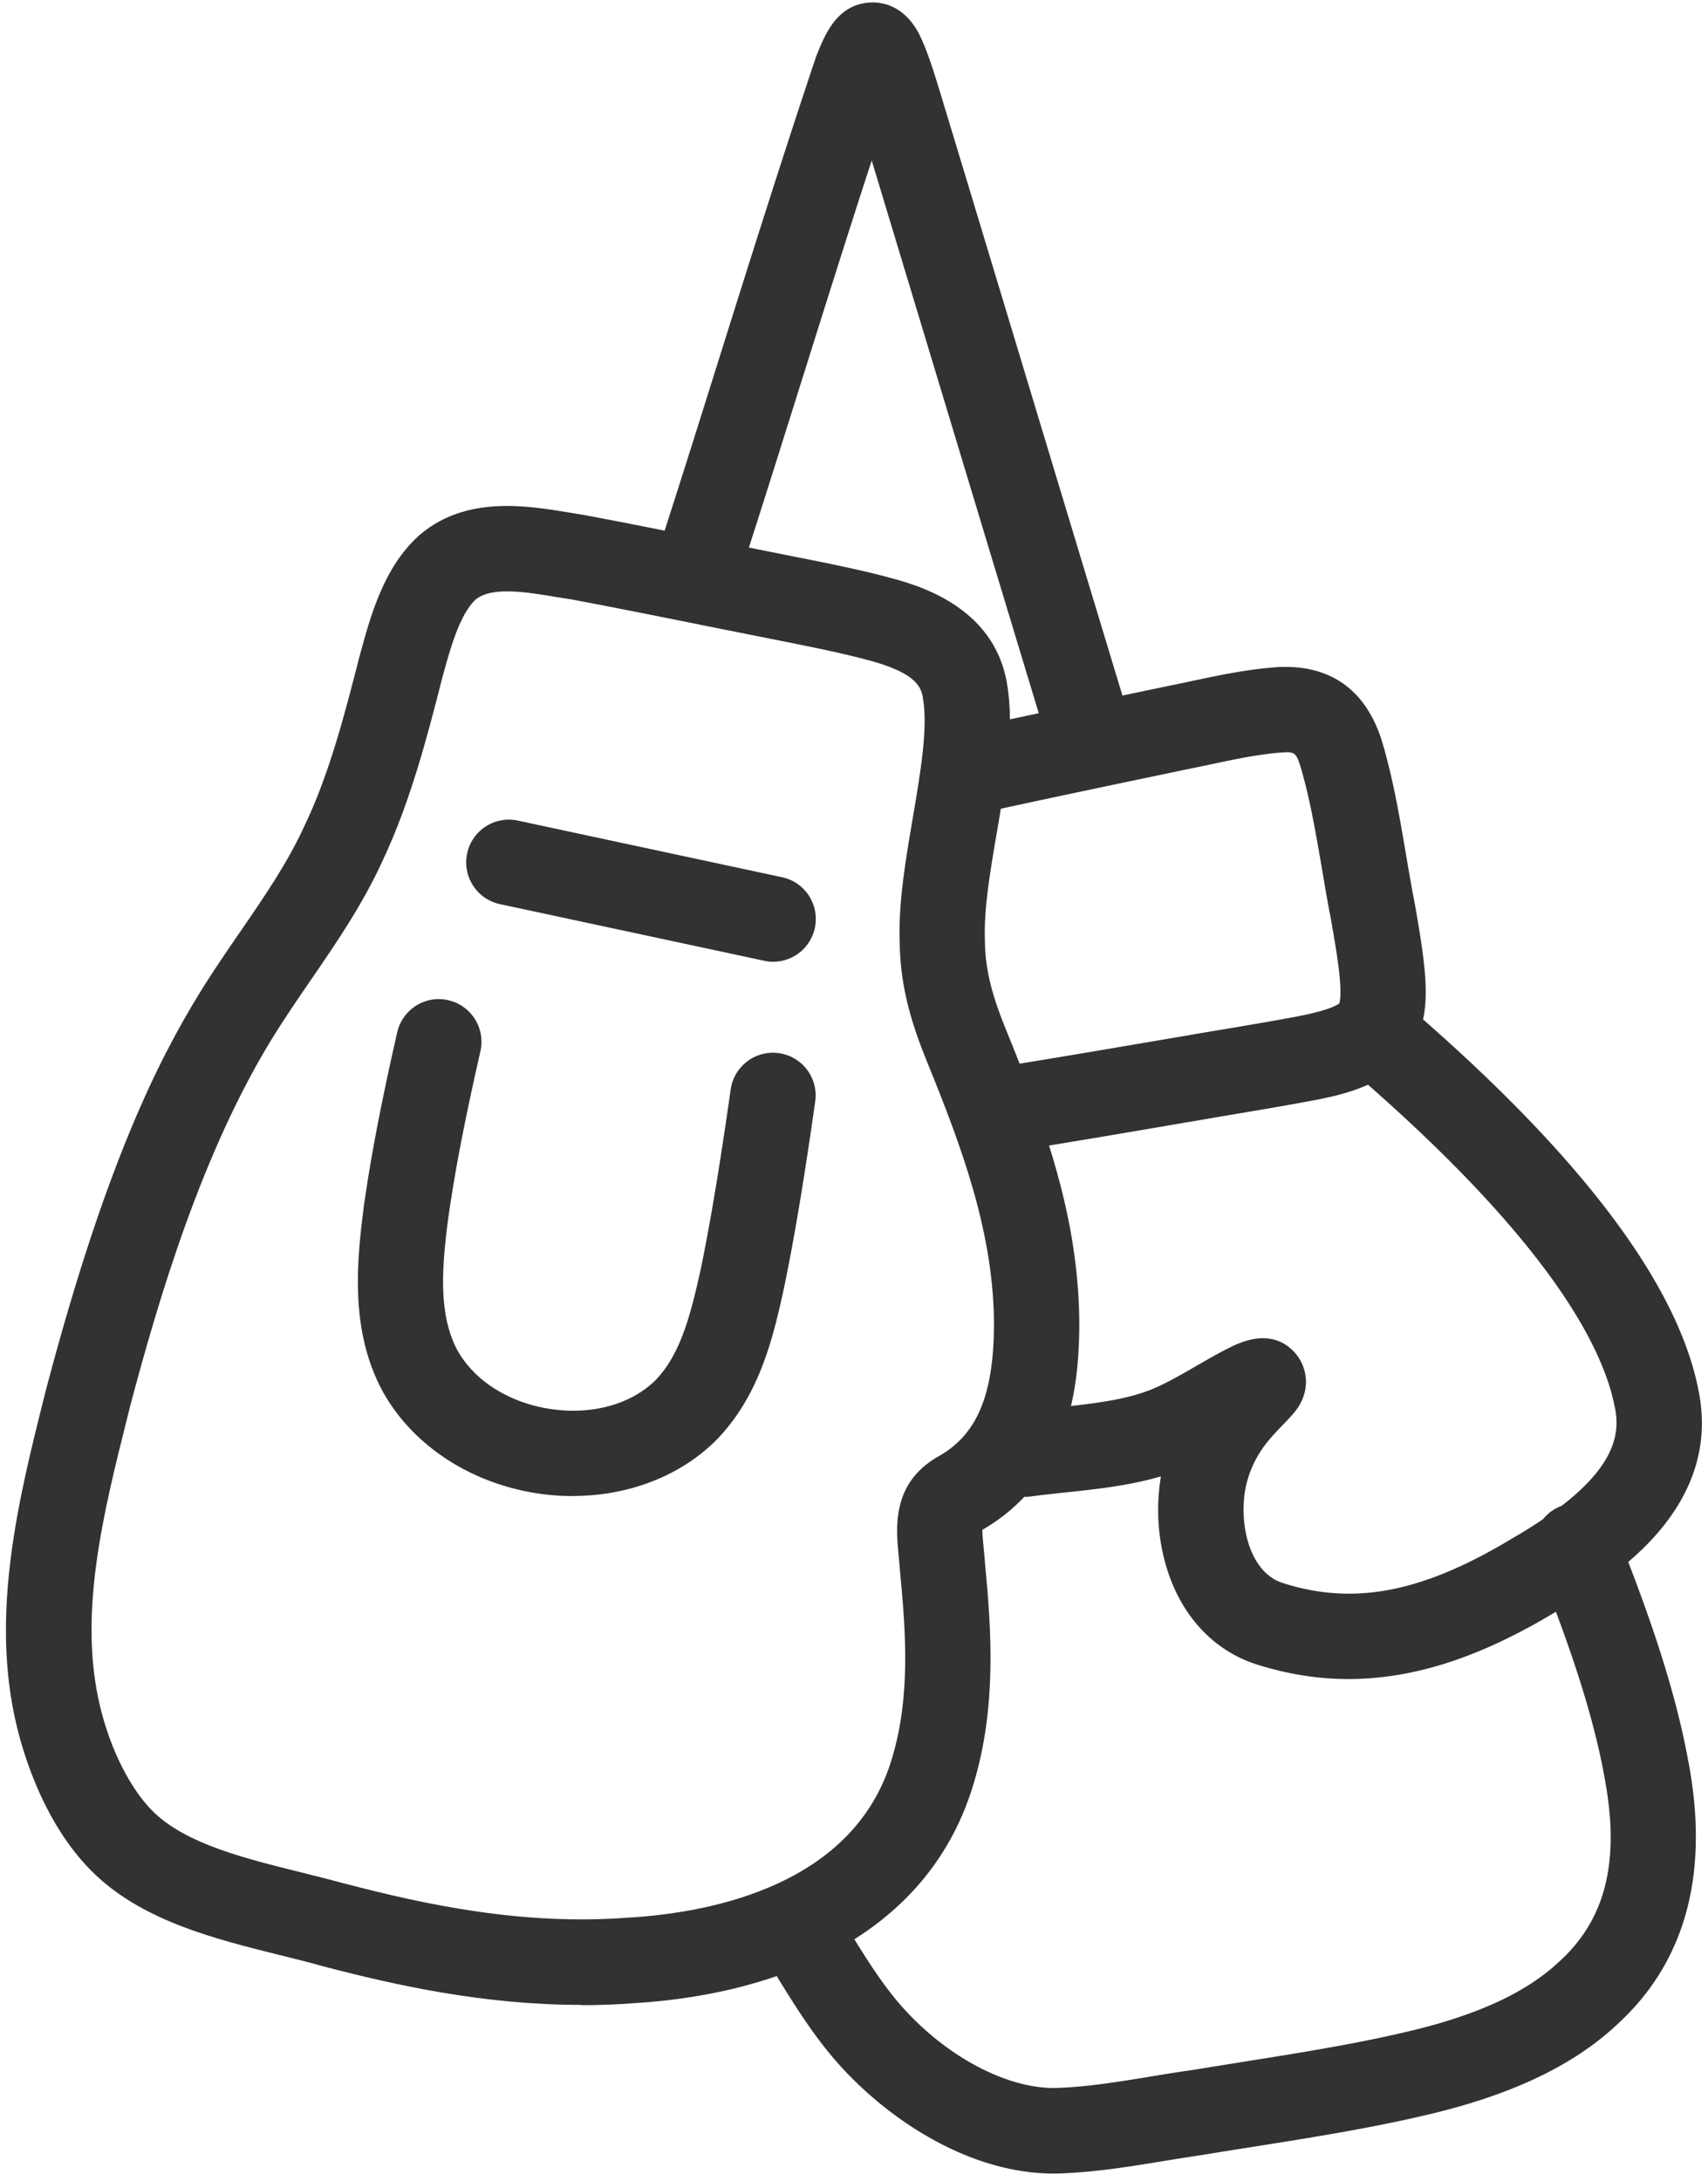
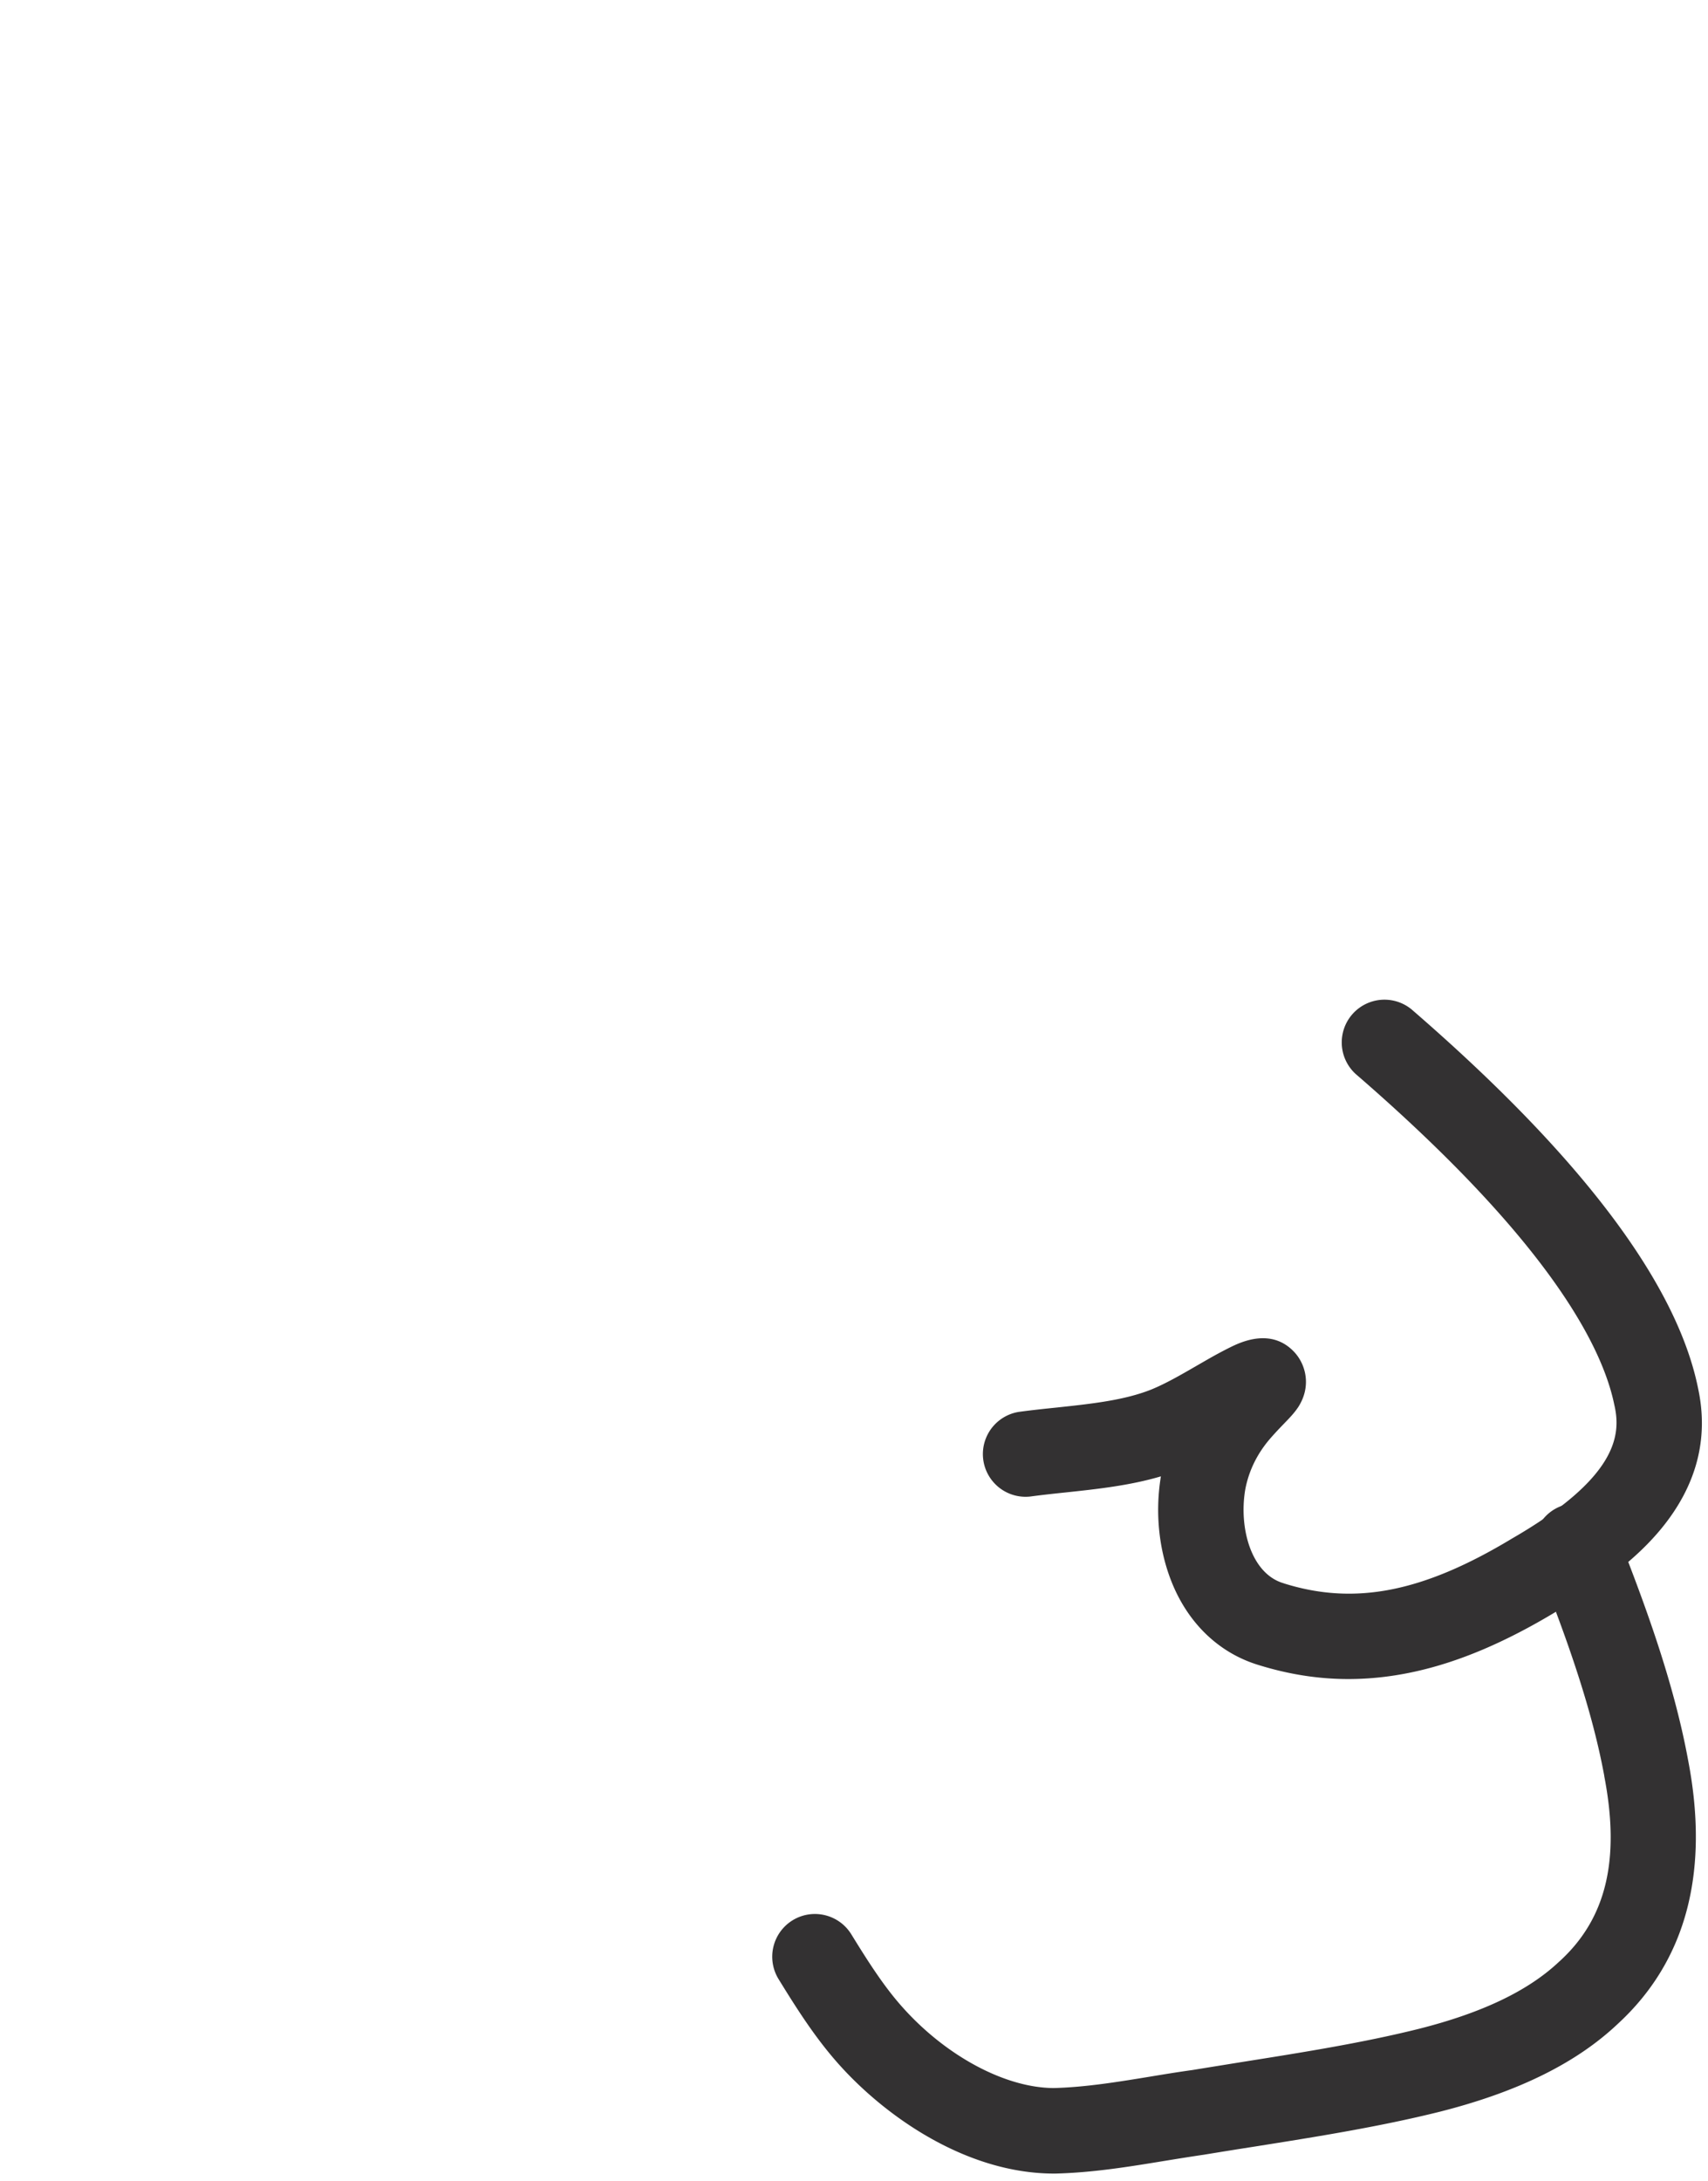
<svg xmlns="http://www.w3.org/2000/svg" width="188" height="240" fill="none" viewBox="0 0 188 240">
-   <path fill="#333132" d="M63.97 220.586c-10.63 0-20.26-2.11-28.5-4.27-.02 0-.05-.01-.07-.02-1.44-.41-2.98-.79-4.6-1.19-6.98-1.73-14.88-3.7-20.27-8.81-5.57-5.25-7.92-13.19-8.68-16.36-2.99-12.36.23-25.16 3.07-36.46l.25-.99s.01-.04.02-.06c6.52-24.62 12.36-35.95 16.72-43.07 1.48-2.41 3.04-4.68 4.55-6.87 2.68-3.9 5.22-7.59 7.09-11.7 0-.02.02-.04.03-.06 2.72-5.73 4.38-12.22 5.99-18.5 0-.02.01-.04.02-.06 1.18-4.36 2.64-9.78 6.56-13.27.02-.02.04-.03.06-.05l.03-.03s.04-.03.06-.05c5.09-4.25 11.71-3.15 16.54-2.34.56.09 1.11.19 1.64.27.05 0 .11.02.16.03 4.94.93 10.4 2.03 15.68 3.09 3.11.63 6.19 1.25 9.14 1.83 2.63.53 5.65 1.15 8.42 1.9 2.86.76 11.5 3.05 12.95 11.61.87 4.91-.13 10.74-1.1 16.39-.72 4.18-1.46 8.51-1.32 11.93v.13c.04 3.36.94 6.27 2.29 9.61 4.27 10.44 8.11 20.82 8.1 32.69v.03c-.05 7.01-1.22 16.92-10.67 22.38 0 .52.08 1.41.15 2.09.05.55.12 1.17.16 1.83.7 7.22 1.23 15.59-1.21 23.8-2.33 8-7.4 14.2-15.08 18.45-6.02 3.33-13.69 5.37-22.18 5.9-2.03.16-4.02.23-5.99.23l-.01-.03Zm-26.07-13.36c9 2.36 19.76 4.66 31.37 3.75h.08c9.03-.56 24.78-3.59 28.86-17.61 0-.01 0-.02.01-.03 1.97-6.6 1.51-13.63.86-20.27 0-.04 0-.08-.01-.13-.04-.55-.09-1.09-.14-1.62-.32-3.2-.8-8.03 4.19-10.98.04-.02.07-.04.11-.06 4.27-2.37 6.12-6.68 6.18-14.41 0-10.16-3.51-19.58-7.41-29.14-1.51-3.74-2.9-7.88-2.97-12.96-.17-4.39.66-9.19 1.45-13.83.83-4.86 1.69-9.88 1.1-13.17v-.05c-.23-1.36-1.12-2.79-6.1-4.11h-.03c-2.49-.68-5.34-1.26-7.81-1.76-2.94-.58-6.04-1.2-9.17-1.83-5.22-1.05-10.62-2.14-15.48-3.05-.55-.08-1.12-.18-1.69-.27-3.35-.56-7.13-1.19-8.93.25-1.79 1.65-2.84 5.52-3.69 8.64-1.63 6.38-3.49 13.61-6.58 20.14-2.22 4.85-5.1 9.04-7.88 13.09-1.44 2.1-2.93 4.27-4.28 6.46-7.66 12.5-12.38 28.22-15.64 40.53l-.24.97c-2.7 10.74-5.49 21.85-3.04 31.98 1.15 4.83 3.45 9.32 6 11.72 3.6 3.42 9.95 5 16.08 6.52 1.6.4 3.26.81 4.83 1.25l-.03-.02Z" />
-   <path fill="#333132" d="M85.1 105.816c-.33 0-.66-.03-.99-.11l-29.08-6.23c-2.54-.54-4.15-3.04-3.61-5.58.54-2.54 3.04-4.15 5.58-3.61l29.08 6.23c2.54.54 4.15 3.04 3.61 5.58a4.697 4.697 0 0 1-4.59 3.72ZM63.07 164.606c-1.23 0-2.48-.09-3.73-.27-7.52-1.09-13.98-5.33-17.26-11.33 0-.01-.01-.03-.02-.04-3.42-6.41-2.86-13.61-2.06-19.86v-.05c.96-6.95 2.49-14.06 3.72-19.47.58-2.53 3.09-4.12 5.62-3.54 2.53.58 4.11 3.09 3.54 5.62-1.19 5.22-2.67 12.06-3.58 18.65-.64 5.02-1.08 10.24 1.02 14.2 1.88 3.41 5.75 5.85 10.35 6.52 4.51.66 8.8-.53 11.48-3.18 2.73-2.83 3.82-7 4.97-12.16 1.33-6.43 2.42-13.64 3.31-19.84a4.696 4.696 0 0 1 5.32-3.98c2.57.37 4.35 2.75 3.98 5.32-.91 6.36-2.03 13.75-3.42 20.44 0 .02 0 .04-.01.06-1.16 5.24-2.6 11.76-7.44 16.73l-.06.06c-3.96 3.94-9.67 6.11-15.75 6.11l.02.01ZM120.12 86.066c-2.02 0-3.88-1.31-4.49-3.33-3.19-10.52-7.44-24.56-11.54-38.14l-8.14-26.94c-2.66 8.16-5.16 16.12-7.77 24.42-2.01 6.39-4.08 12.99-6.24 19.7a4.702 4.702 0 0 1-5.91 3.04 4.702 4.702 0 0 1-3.04-5.91c2.15-6.67 4.22-13.27 6.22-19.64 3.34-10.63 6.8-21.63 10.56-32.87.03-.09.06-.18.1-.27l.05-.13c.89-2.21 2.24-5.55 5.89-5.72 1.31-.06 3.75.32 5.4 3.55.01.03.03.06.04.09.81 1.67 1.48 3.81 2.06 5.69l.1.33s0 .02.01.03c2.58 8.5 6.06 20.03 9.65 31.91 4.1 13.58 8.34 27.61 11.53 38.12.75 2.48-.65 5.11-3.13 5.86-.45.14-.91.2-1.37.2l.02.01Z" />
-   <path fill="#333132" d="M112.75 126.396c-2.26 0-4.26-1.64-4.63-3.94a4.69 4.69 0 0 1 3.88-5.39c6.17-1 10.34-1.72 16.1-2.7l3.12-.53c1.2-.21 2.41-.41 3.62-.61 2.48-.42 5.04-.85 7.46-1.3 3.43-.63 4.67-1.19 5.11-1.52.16-.53.16-1.25.1-2.22-.11-1.82-.53-4.29-1.02-7.08-.35-1.78-.66-3.61-.96-5.39-.66-3.84-1.33-7.81-2.36-11.29-.5-1.65-.68-1.77-2.34-1.61h-.07c-2.39.21-4.79.71-7.33 1.25-.72.15-1.45.31-2.18.45l-4.1.86c-6.22 1.3-11.59 2.43-18.13 3.85a4.699 4.699 0 0 1-5.59-3.6 4.699 4.699 0 0 1 3.6-5.59c6.57-1.42 11.96-2.55 18.19-3.86l4.12-.86h.03c.72-.15 1.42-.3 2.12-.45 2.69-.57 5.47-1.15 8.43-1.41 4.32-.43 9.94.66 12.24 8.25 0 .01 0 .02.01.04 1.19 4.02 1.91 8.27 2.61 12.39.31 1.82.6 3.53.93 5.22 0 .03.01.06.02.09.54 3.09 1 5.85 1.15 8.19.1 1.77.1 3.66-.54 5.67-1.65 5.91-8.86 7.23-12.34 7.87-2.49.47-5.09.9-7.61 1.33-1.2.2-2.4.4-3.59.61l-3.12.53c-5.78.99-9.96 1.7-16.17 2.71-.26.04-.51.06-.76.06v-.02Z" />
  <path fill="#333132" d="M148.42 184.736c-3.32 0-6.6-.52-9.91-1.55-4.24-1.29-7.6-4.44-9.45-8.89-1.49-3.59-1.95-7.79-1.28-11.86-3.46 1.02-7.03 1.4-10.5 1.77-1.35.14-2.63.28-3.89.45a4.7 4.7 0 0 1-1.27-9.31c1.39-.19 2.8-.34 4.17-.48 3.82-.41 7.43-.79 10.42-1.98 1.57-.64 3.17-1.56 4.85-2.53.45-.26.9-.52 1.34-.77.03-.02.07-.04.1-.06l.16-.09c.44-.25 1.36-.76 2.23-1.19 1.12-.55 4.51-2.21 7.06.5 1.29 1.37 1.92 3.79.44 6.08 0 .01-.02.03-.03.04-.4.6-.89 1.11-1.52 1.76-.48.5-1.03 1.07-1.58 1.71-1.4 1.64-2.3 3.49-2.69 5.52-.73 4.25.64 9.27 4.18 10.33.02 0 .04.01.05.02 7.82 2.46 15.34.98 25.13-4.93.02-.01.05-.03.07-.04 11.31-6.55 11.94-11.18 11.23-14.48 0-.03-.01-.05-.02-.08-1.3-6.54-7.3-18.19-28.49-36.51a4.702 4.702 0 0 1 6.15-7.11c18.61 16.09 29.22 30.14 31.55 41.75 1.17 5.48-.18 10.63-4.02 15.33-2.61 3.19-6.32 6.12-11.66 9.21-5.56 3.35-10.63 5.5-15.49 6.57-2.49.55-4.93.82-7.34.82h.01Z" />
  <path fill="#333132" d="M116.03 239.146c-9.7 0-18.71-6.34-23.91-12.26-2.46-2.8-4.44-5.91-6.42-9.13a4.705 4.705 0 0 1 1.53-6.47c2.21-1.36 5.1-.68 6.47 1.53 1.83 2.97 3.51 5.61 5.49 7.86 4.82 5.48 11.41 9.04 16.8 9.06 3.45-.09 6.91-.65 10.57-1.25 1.51-.25 3.08-.51 4.68-.73 1.77-.29 3.59-.58 5.44-.88 6.55-1.04 13.32-2.11 19.52-3.66 7-1.77 12.05-4.2 15.43-7.4.02-.02.04-.04.06-.05 5.11-4.68 6.67-11.15 4.89-20.35v-.04c-1.49-8.08-4.62-16.4-7.45-23.56-.95-2.41.23-5.14 2.65-6.09 2.41-.95 5.14.23 6.09 2.65 2.98 7.57 6.3 16.38 7.94 25.28 2.38 12.35-.22 22.11-7.74 29.02-4.57 4.32-10.98 7.48-19.57 9.66-6.61 1.65-13.59 2.76-20.34 3.83-1.85.29-3.67.58-5.43.87-.04 0-.07.01-.11.02-1.52.22-3.05.47-4.53.71-3.84.63-7.81 1.28-11.94 1.38h-.12Z" />
</svg>